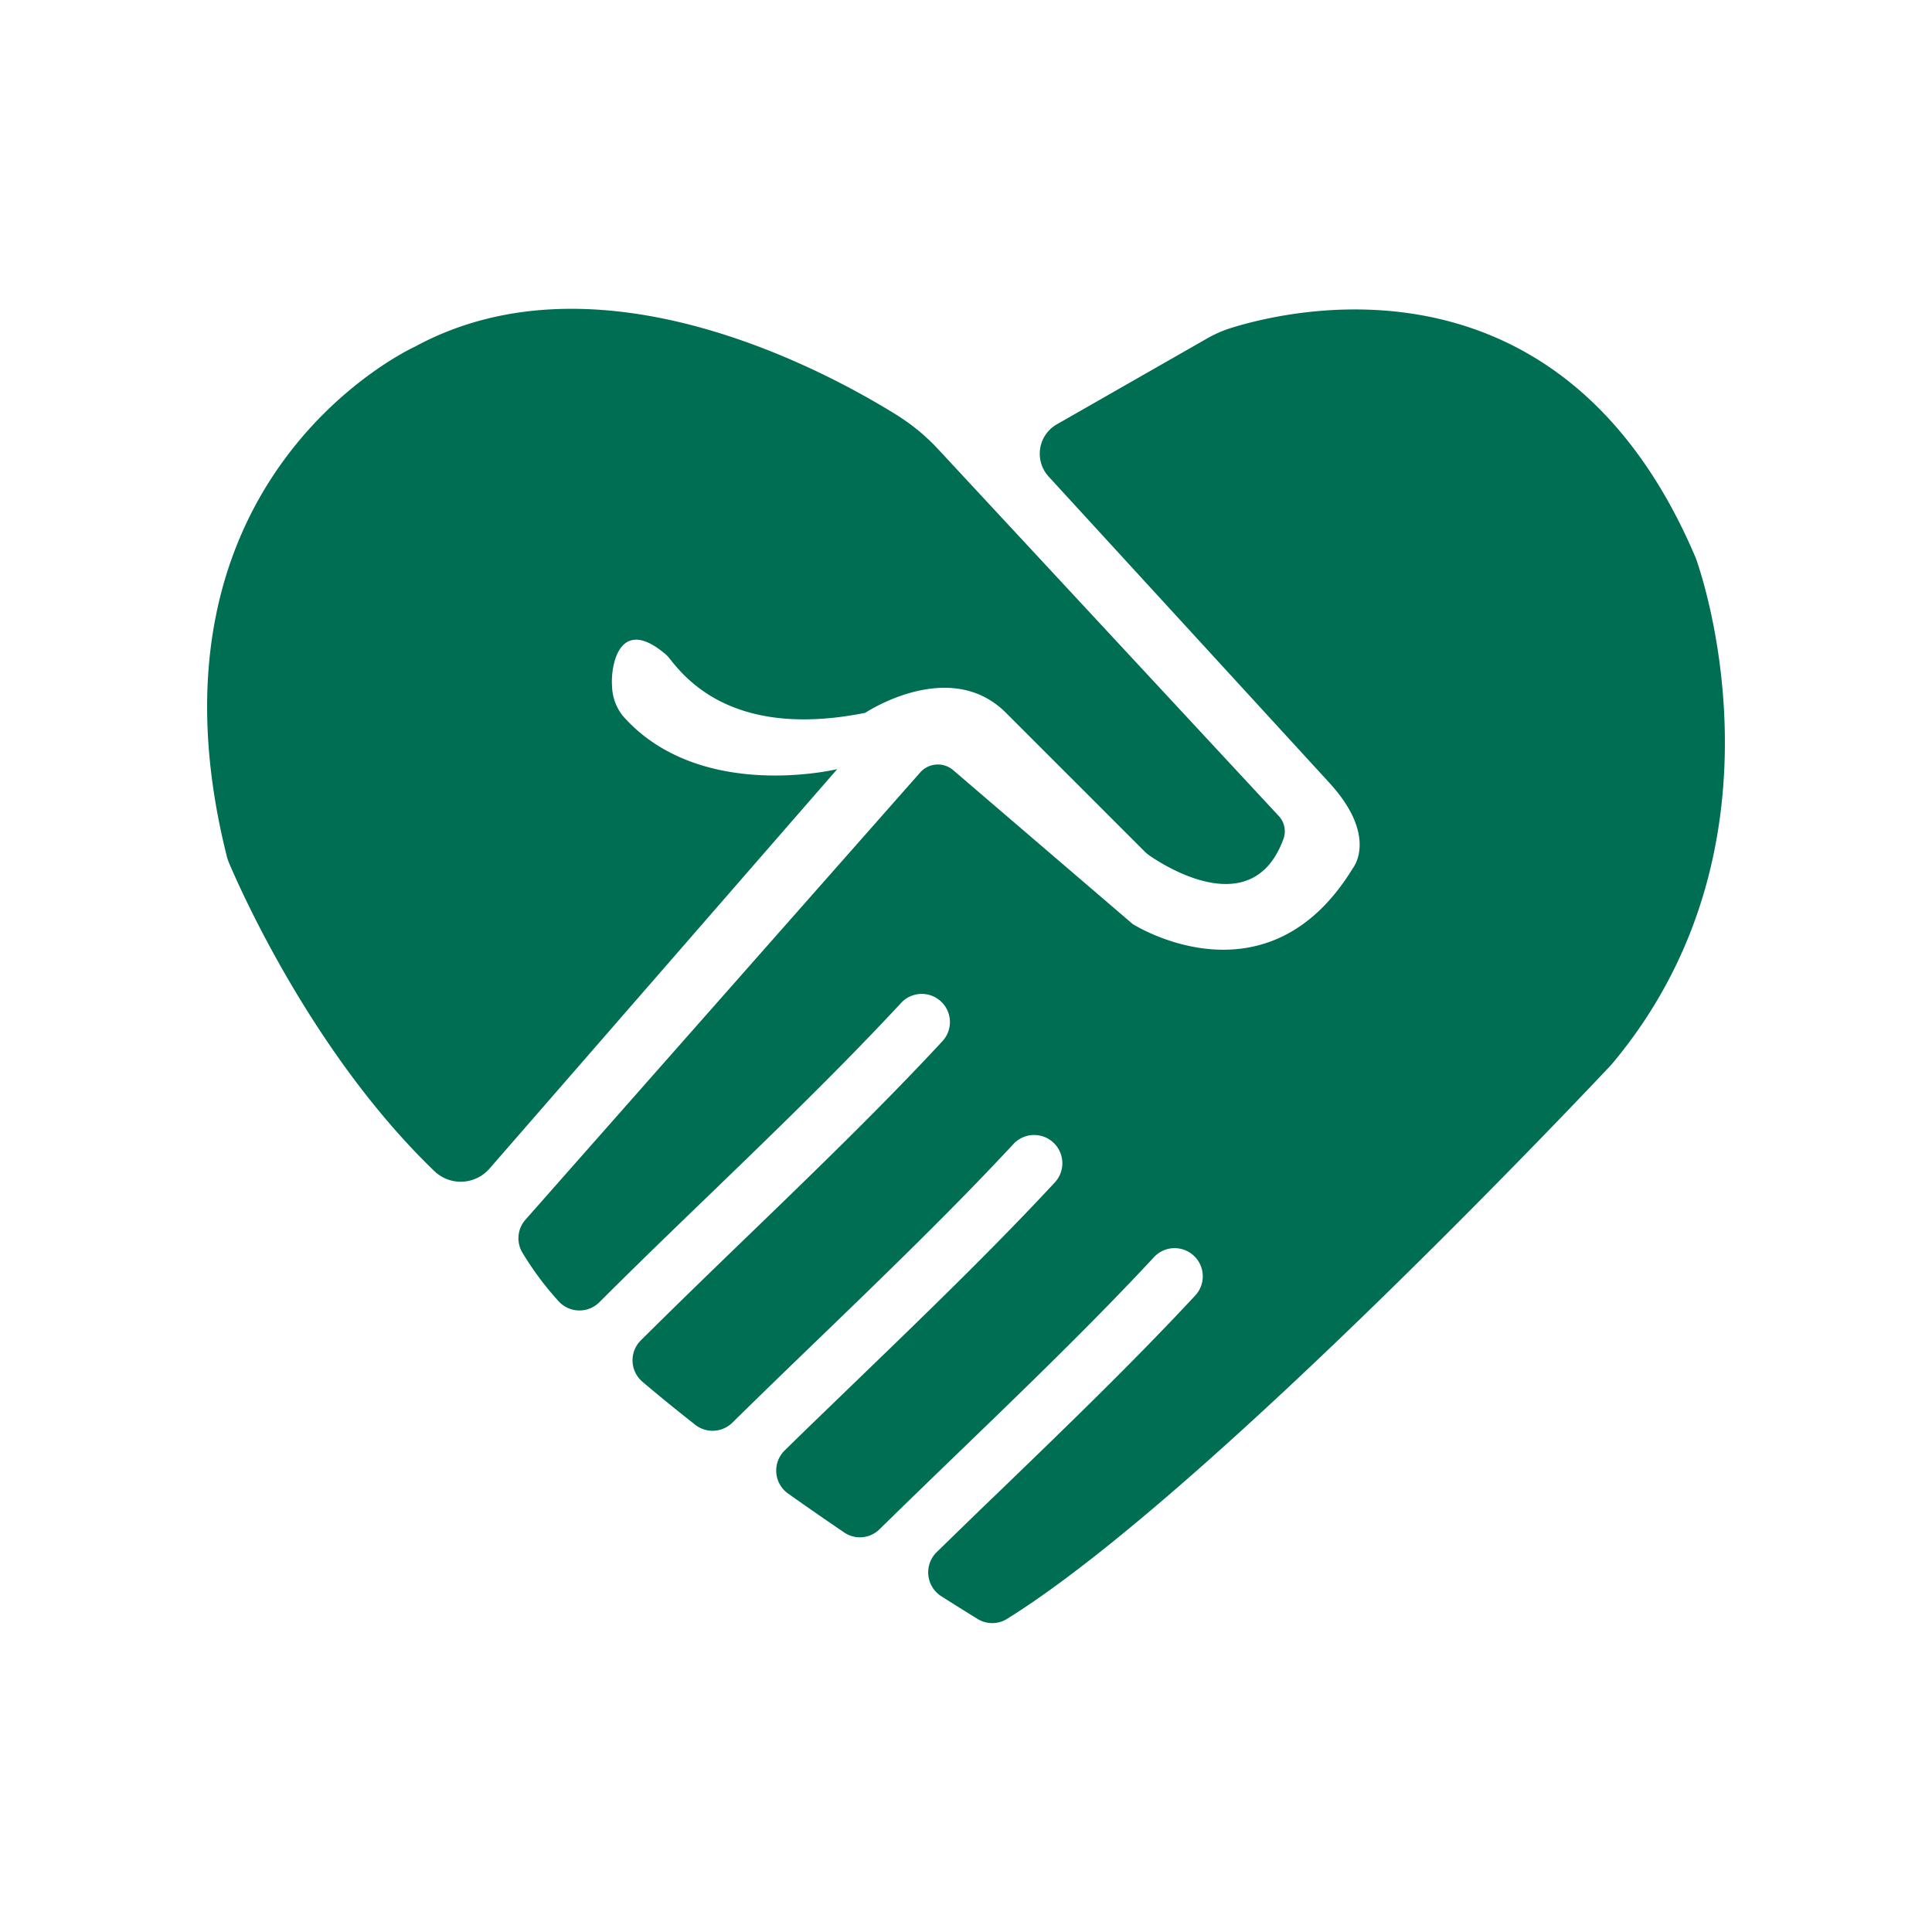
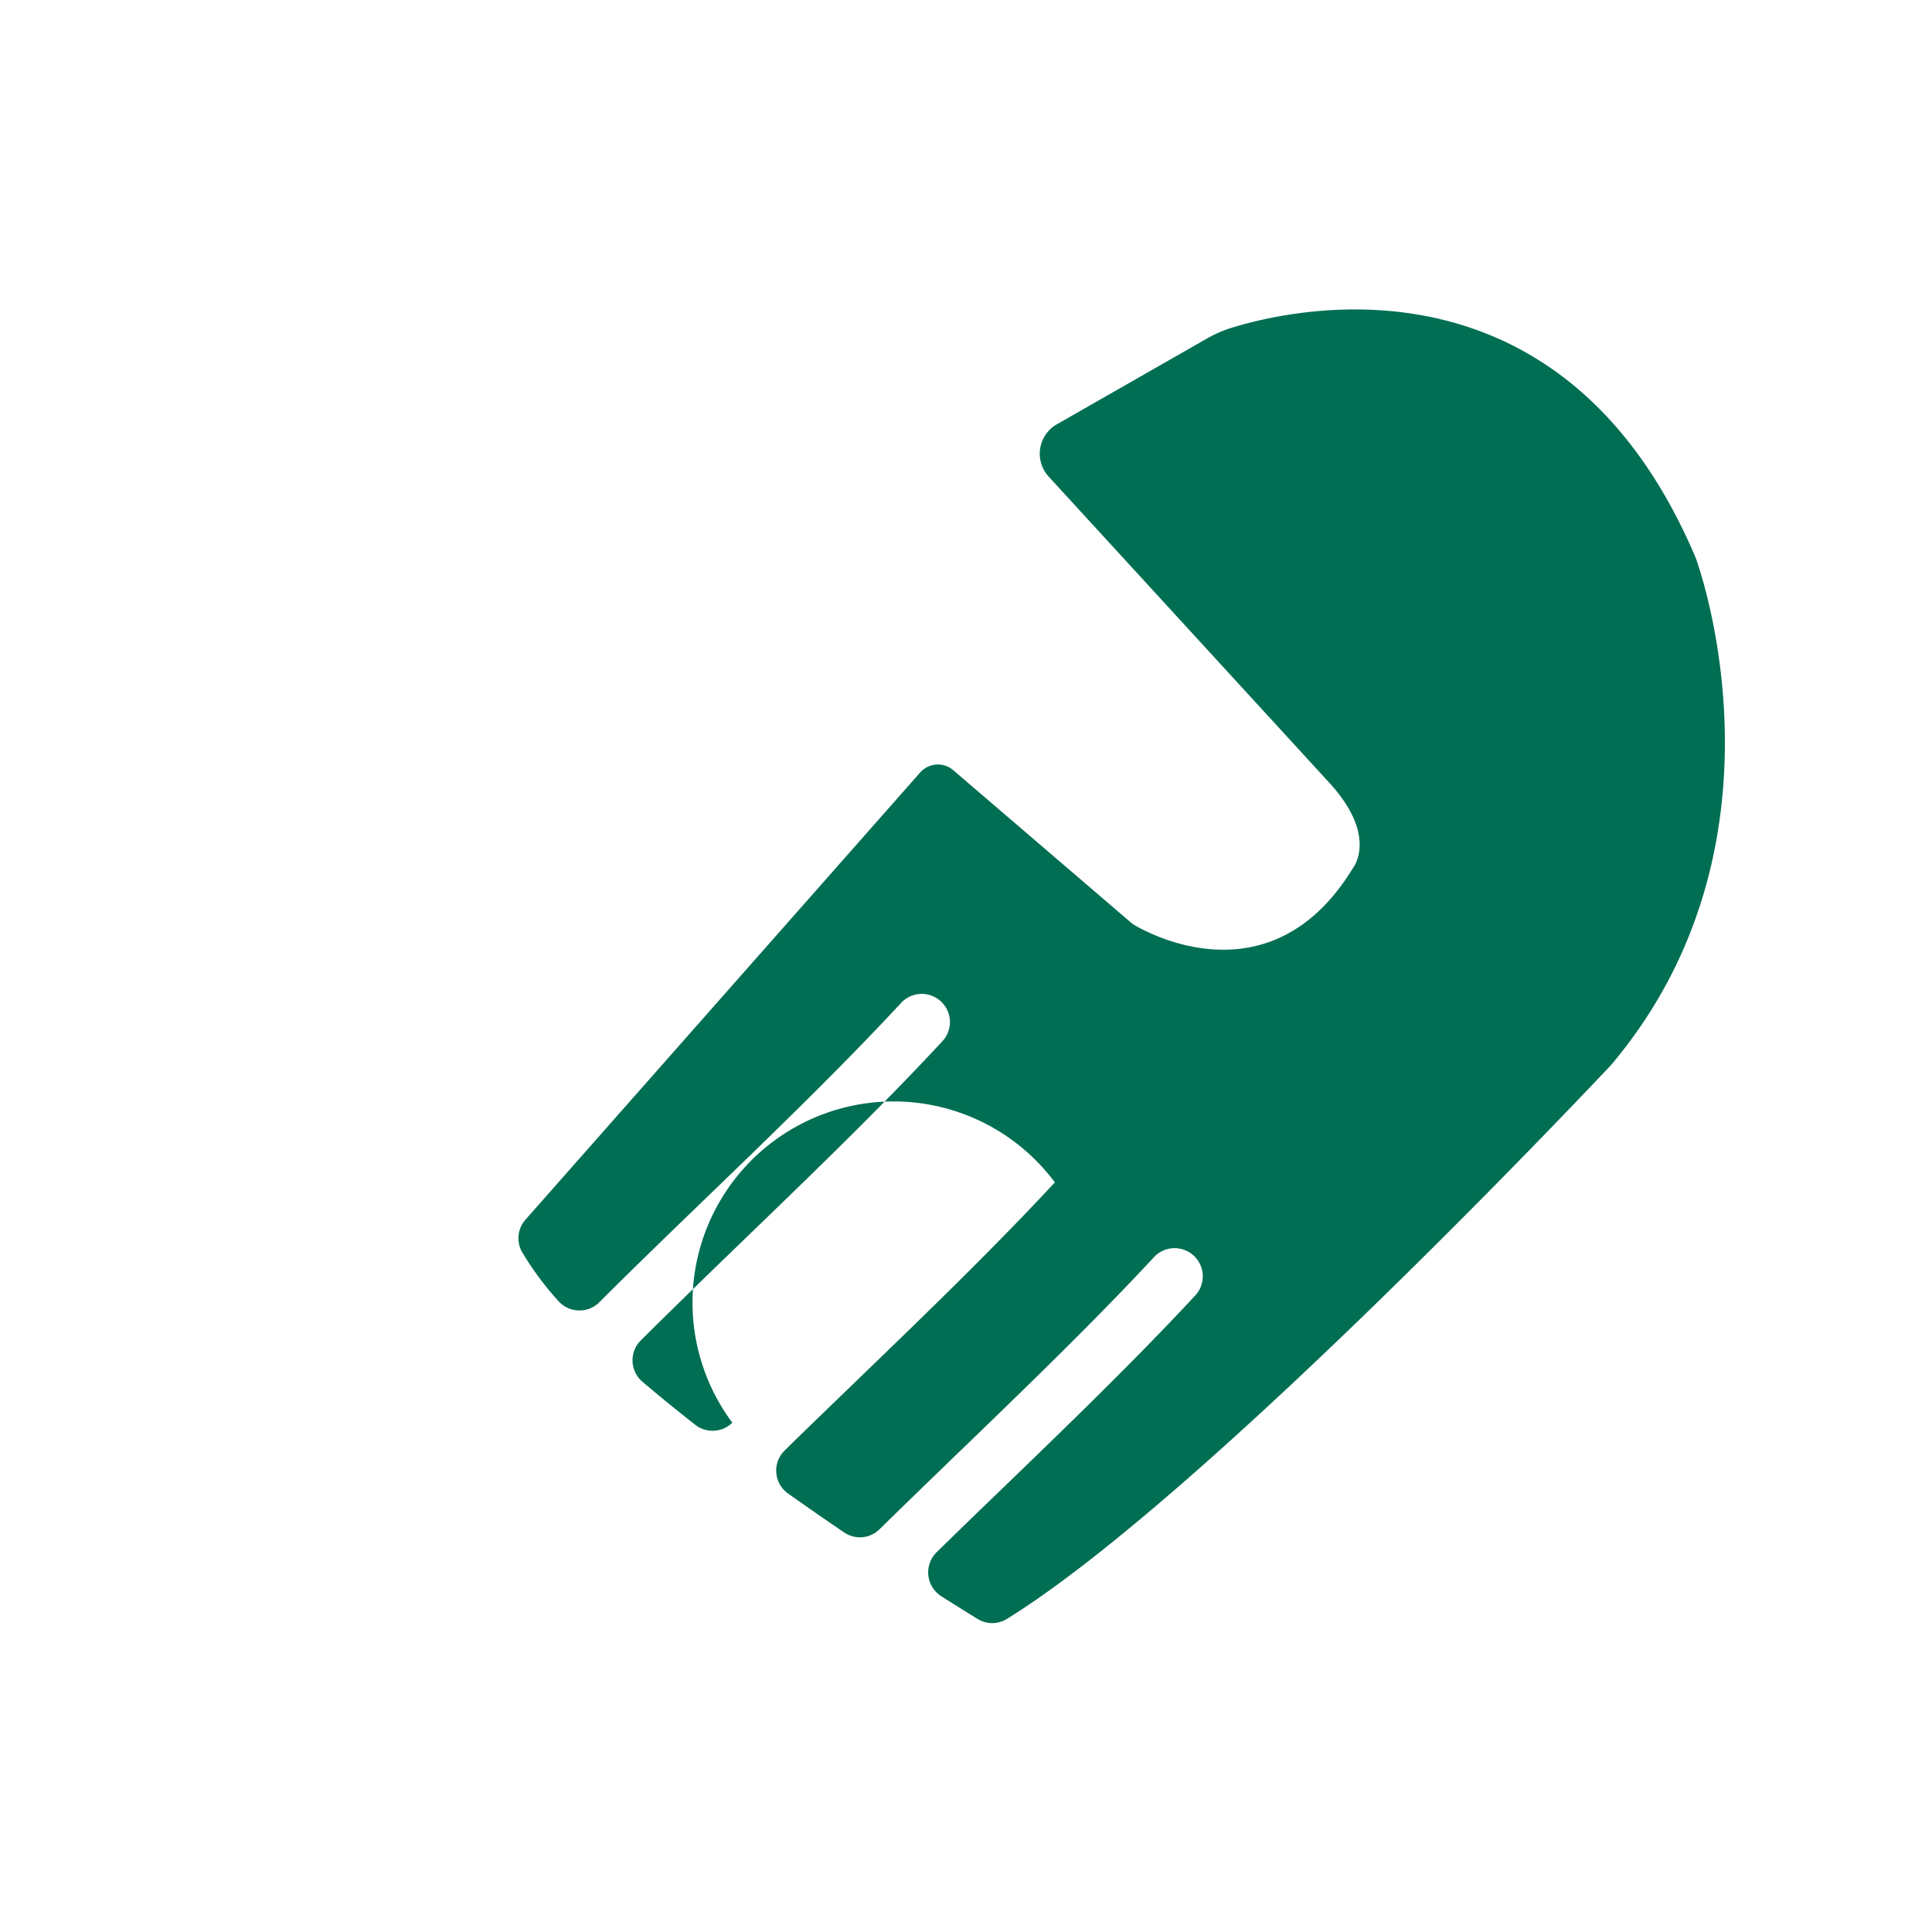
<svg xmlns="http://www.w3.org/2000/svg" id="Capa_1" data-name="Capa 1" viewBox="0 0 500 500">
  <defs>
    <style>.cls-1{fill:#006e53;}</style>
  </defs>
  <title>ICONO_FKGDV_APOYAR</title>
-   <polygon class="cls-1" points="278.97 141.19 278.97 141.19 278.96 141.19 278.97 141.19" />
-   <path class="cls-1" d="M438.86,144.4C404.77,63.91,335.5,79.65,318.71,84.84a31.74,31.74,0,0,0-6.38,2.79L273.5,109.82a8.76,8.76,0,0,0-2.11,13.52l72.74,79.35c12.71,13.95,5.95,22.06,5.95,22.06-22.33,36.54-56.95,14.38-56.95,14.38l-46.44-39.81a6.1,6.1,0,0,0-8.54.59L136,315.64a7.26,7.26,0,0,0-.88,8.41,79.71,79.71,0,0,0,9.35,12.61,7.3,7.3,0,0,0,10.63.37c9-9,18.2-17.88,27.27-26.64,17.25-16.64,35.08-33.86,50.73-50.72a7.29,7.29,0,1,1,10.68,9.92c-15.92,17.15-33.9,34.5-51.29,51.29-8.86,8.56-17.85,17.27-26.64,26a7.28,7.28,0,0,0,.42,10.72c4.37,3.73,9,7.46,13.66,11.14a7.3,7.3,0,0,0,9.6-.55c7.3-7.19,14.7-14.33,22-21.38,17.24-16.64,35.07-33.86,50.73-50.72A7.28,7.28,0,0,1,273,306c-15.92,17.15-33.9,34.51-51.28,51.29-6.19,6-12.46,12-18.67,18.11a7.29,7.29,0,0,0,.9,11.13c5,3.53,9.86,6.91,14.54,10.08a7.22,7.22,0,0,0,9.13-.84c6.79-6.66,13.65-13.28,20.41-19.82,17.24-16.64,35.08-33.86,50.73-50.72a7.29,7.29,0,0,1,10.68,9.92c-15.92,17.15-33.9,34.5-51.29,51.29-5.22,5-10.49,10.14-15.74,15.26a7.32,7.32,0,0,0,1.19,11.4c3.92,2.49,7.13,4.49,9.4,5.88a7.21,7.21,0,0,0,7.59,0C313,386.49,417,275.56,417,275.56,466.11,217.31,438.86,144.4,438.86,144.4Z" />
-   <path class="cls-1" d="M330.94,211.18l-88.15-94.93a52.63,52.63,0,0,0-10.72-8.85c-19.16-11.91-77.55-43.34-124.75-17.65,0,0-73.3,33.26-48.65,131.76a12.67,12.67,0,0,0,.6,1.8c2.84,6.71,21.65,49.44,53.11,79.74a9.86,9.86,0,0,0,14.29-.6l90-103.4s-35.6,8.68-55.43-13.72a12.82,12.82,0,0,1-2.84-7.68c-.41-5.32,1.84-18.67,14-8.2a8.34,8.34,0,0,1,.81.87c4.68,6,17.28,20.84,50.71,14.16,0,0,21.86-14.58,36.43,0l35.88,35.88a9.47,9.47,0,0,0,1.29,1.08c4.37,3,26.84,17.15,34.65-4.37A5.77,5.77,0,0,0,330.94,211.18Z" />
+   <path class="cls-1" d="M438.86,144.4C404.77,63.91,335.5,79.65,318.71,84.84a31.74,31.74,0,0,0-6.38,2.79L273.5,109.82a8.76,8.76,0,0,0-2.11,13.52l72.74,79.35c12.71,13.95,5.95,22.06,5.95,22.06-22.33,36.54-56.95,14.38-56.95,14.38l-46.44-39.81a6.1,6.1,0,0,0-8.54.59L136,315.64a7.26,7.26,0,0,0-.88,8.41,79.71,79.71,0,0,0,9.35,12.61,7.3,7.3,0,0,0,10.63.37c9-9,18.2-17.88,27.27-26.64,17.25-16.64,35.08-33.86,50.73-50.72a7.29,7.29,0,1,1,10.68,9.92c-15.92,17.15-33.9,34.5-51.29,51.29-8.86,8.56-17.85,17.27-26.64,26a7.28,7.28,0,0,0,.42,10.72c4.37,3.73,9,7.46,13.66,11.14a7.3,7.3,0,0,0,9.6-.55A7.28,7.28,0,0,1,273,306c-15.92,17.15-33.9,34.51-51.28,51.29-6.19,6-12.46,12-18.67,18.11a7.29,7.29,0,0,0,.9,11.13c5,3.53,9.86,6.91,14.54,10.08a7.22,7.22,0,0,0,9.13-.84c6.79-6.66,13.65-13.28,20.41-19.82,17.24-16.64,35.08-33.86,50.73-50.72a7.29,7.29,0,0,1,10.68,9.92c-15.92,17.15-33.9,34.5-51.29,51.29-5.22,5-10.49,10.14-15.74,15.26a7.32,7.32,0,0,0,1.19,11.4c3.92,2.49,7.13,4.49,9.4,5.88a7.21,7.21,0,0,0,7.59,0C313,386.49,417,275.56,417,275.56,466.11,217.31,438.86,144.4,438.86,144.4Z" />
</svg>